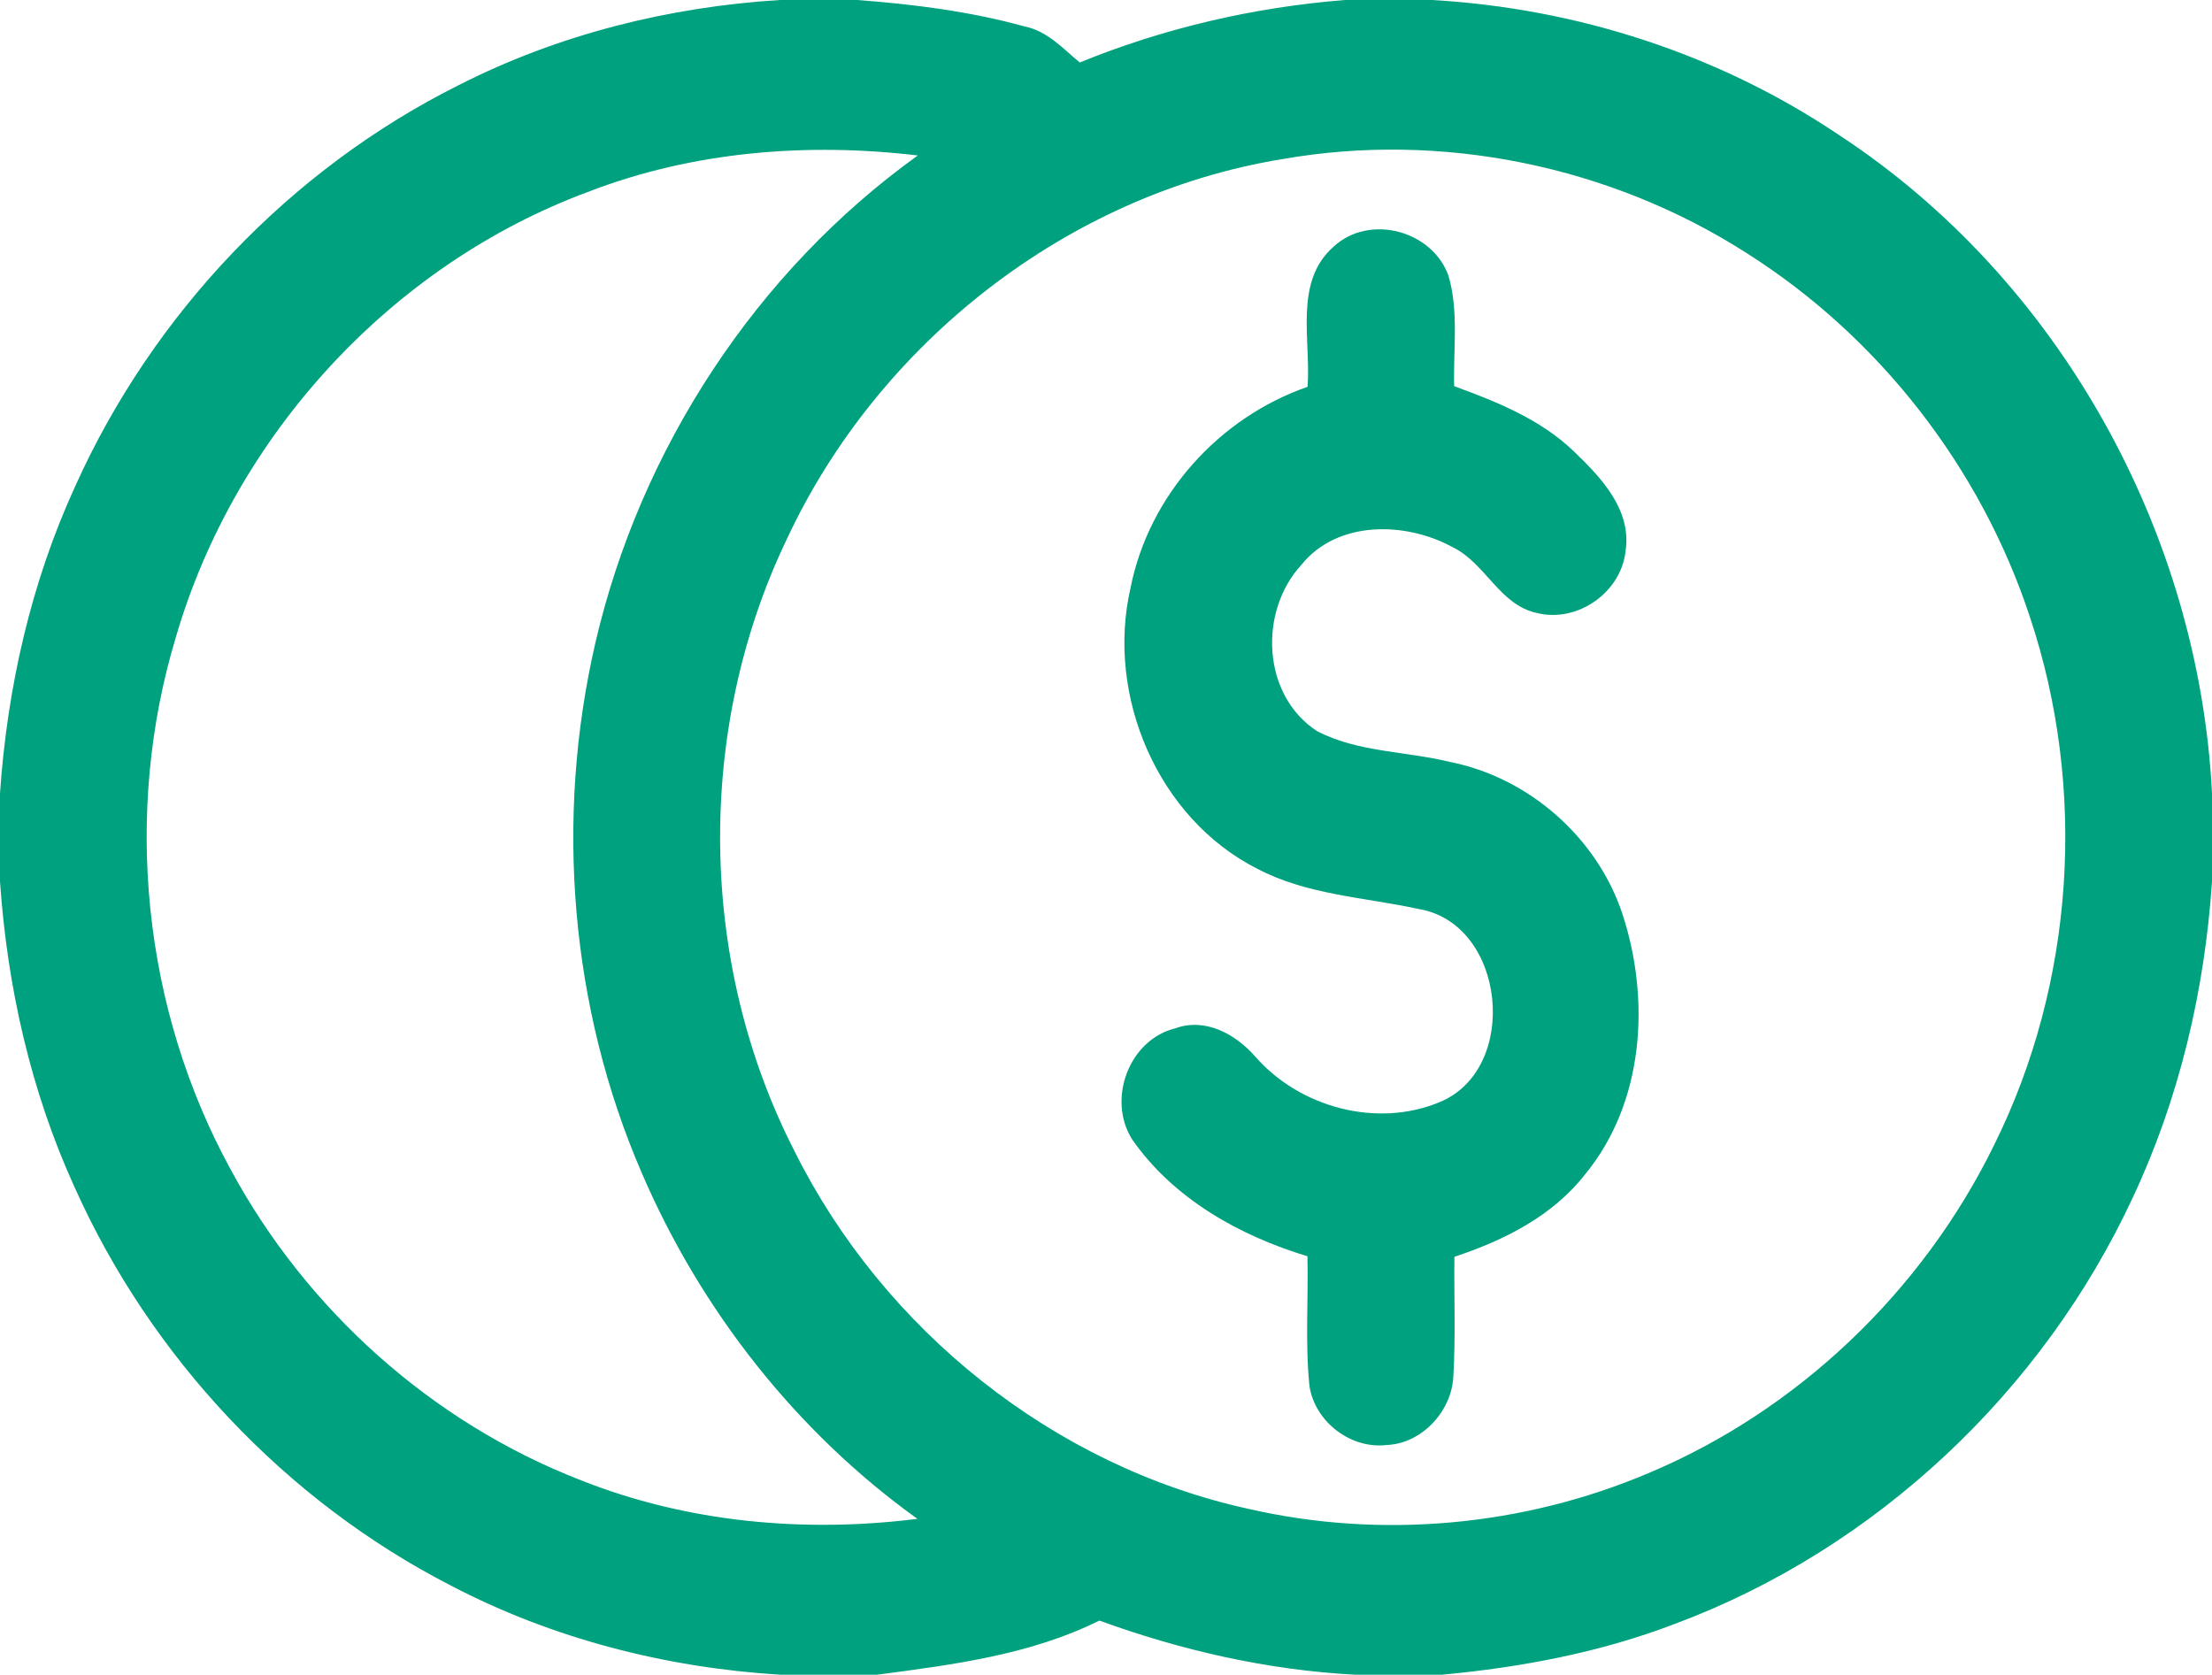
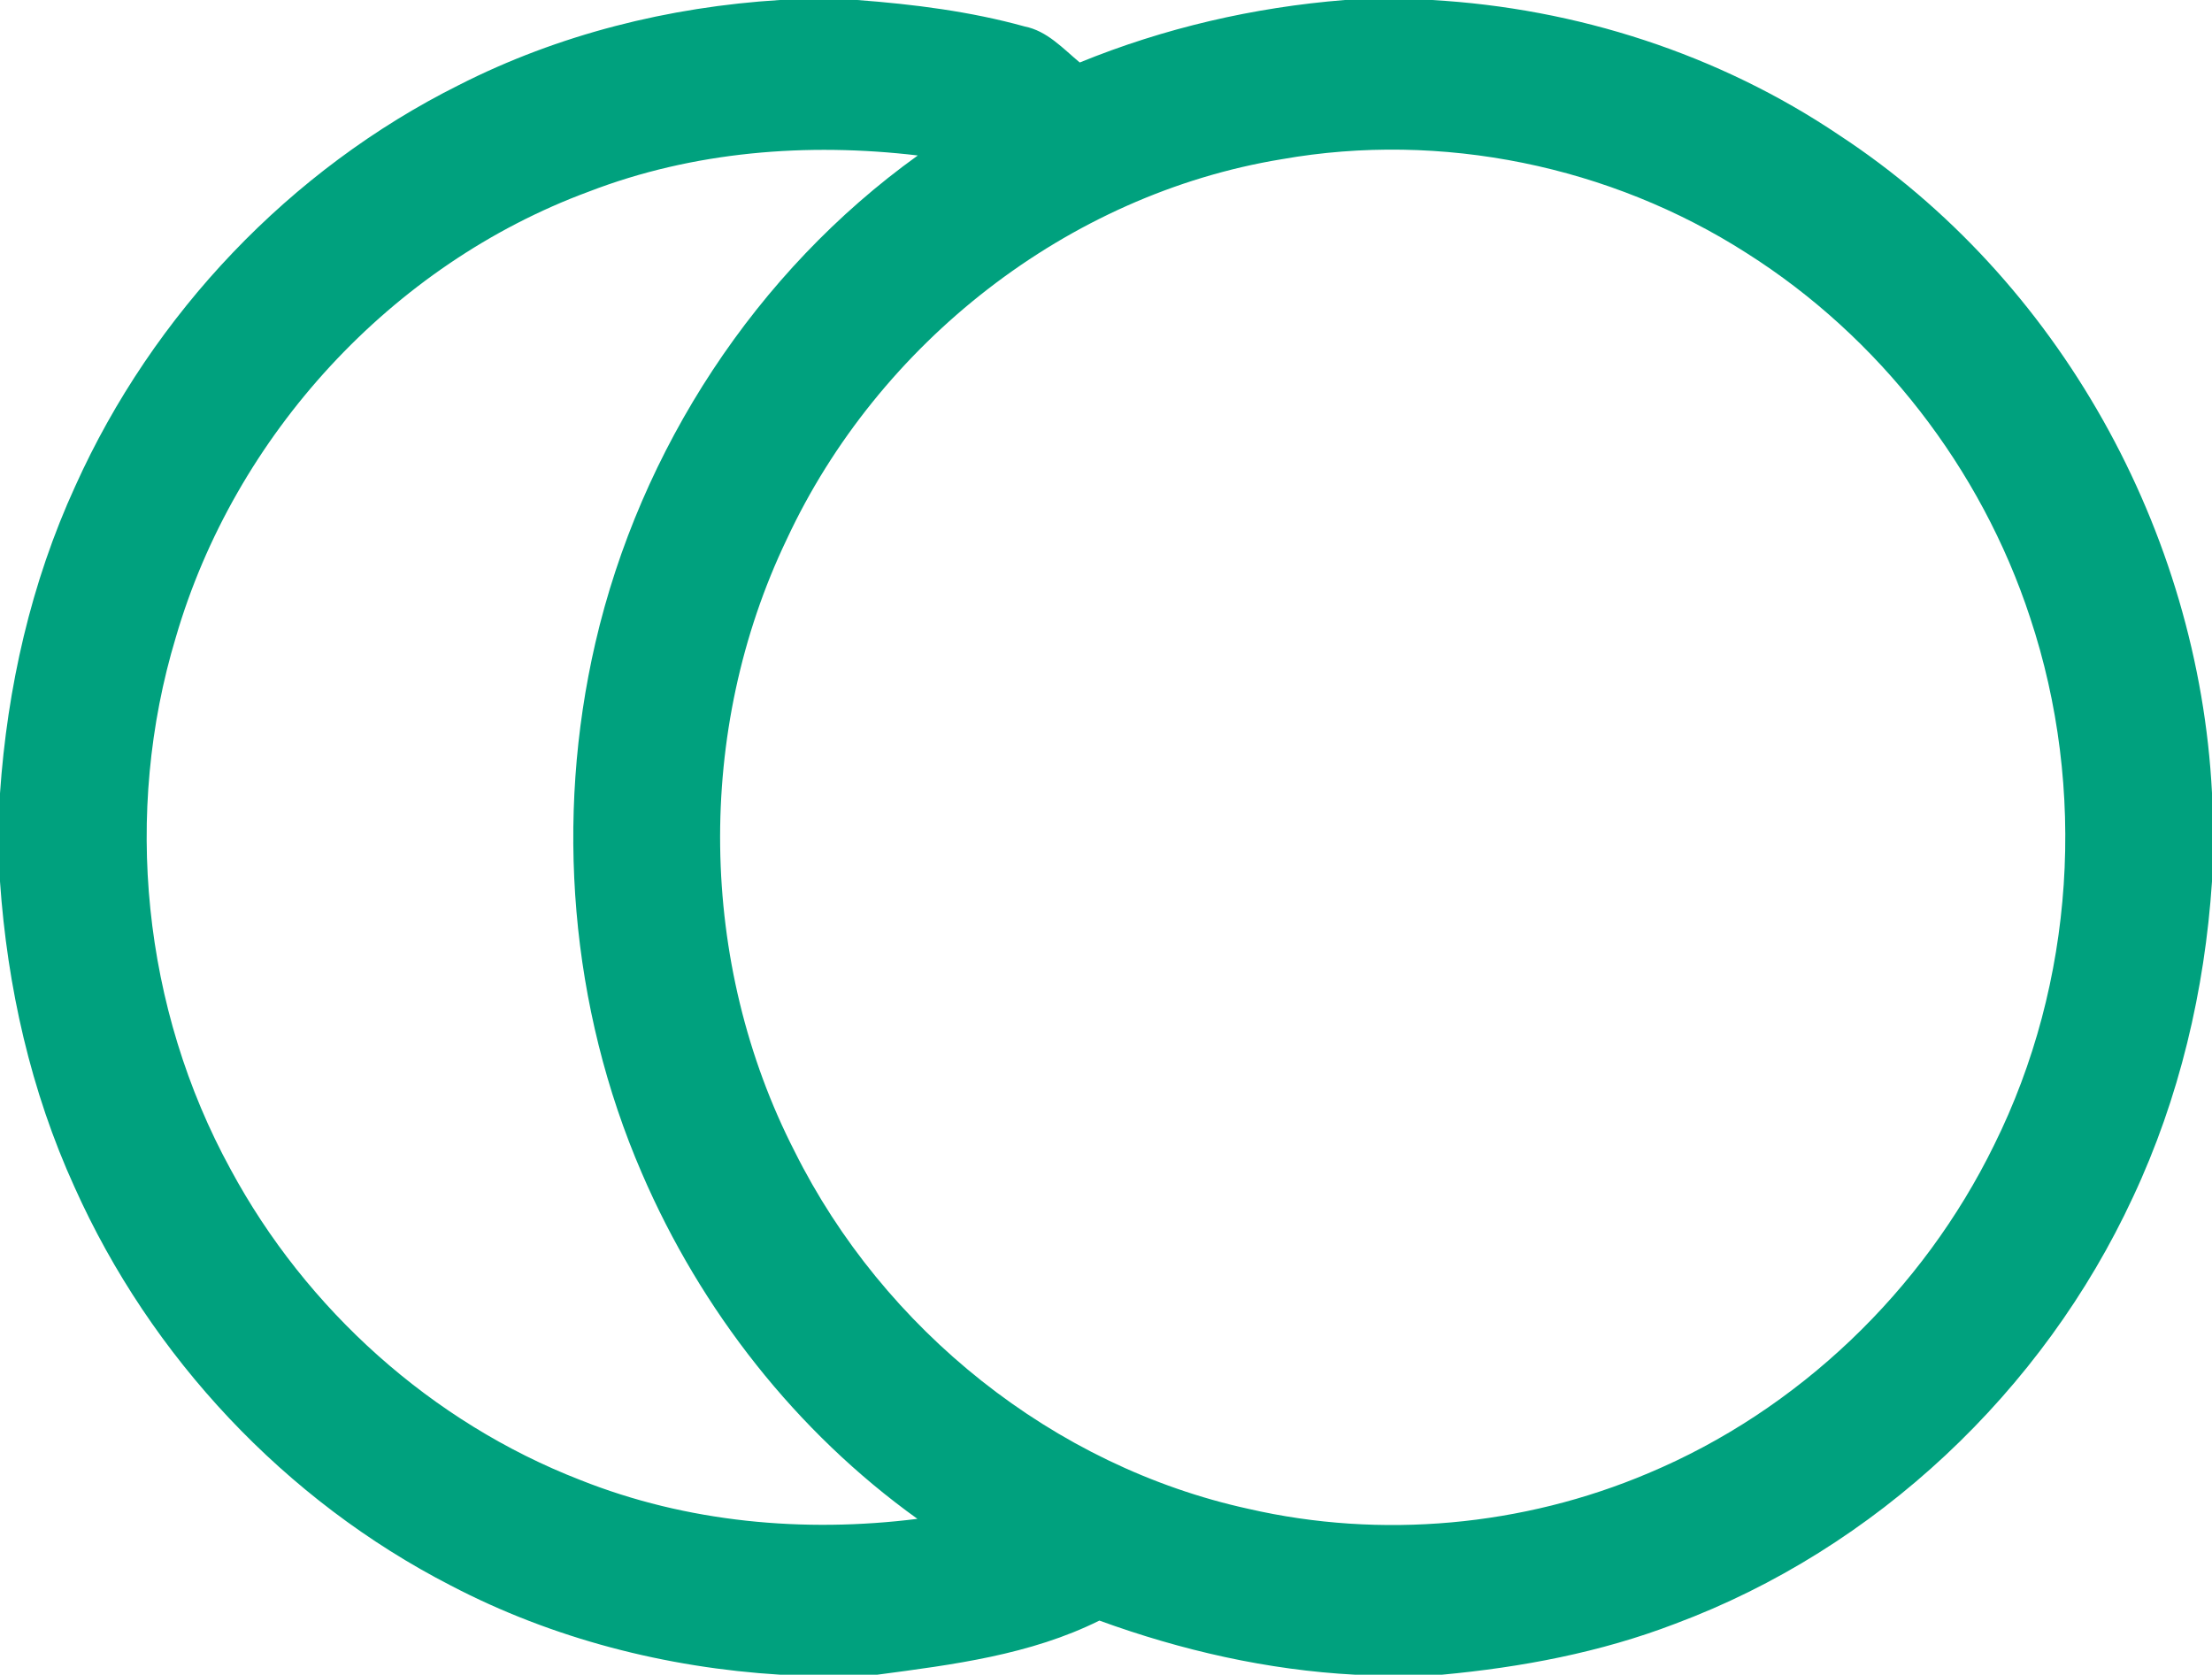
<svg xmlns="http://www.w3.org/2000/svg" width="177pt" height="134pt" viewBox="0 0 177 134" version="1.1">
  <g id="#00a17eff">
    <path fill="#00a17e" opacity="1.00" d=" M 62.41 0.00 L 68.59 0.00 C 73.11 0.34 77.63 0.91 82.00 2.12 C 83.80 2.48 85.05 3.88 86.40 5.00 C 93.16 2.24 100.33 0.58 107.61 0.00 L 114.56 0.00 C 126.14 0.65 137.55 4.33 147.18 10.82 C 164.74 22.34 175.93 42.53 177.00 63.45 L 177.00 70.53 C 176.42 79.24 174.39 87.87 170.68 95.78 C 163.48 111.32 150.10 123.94 134.03 129.93 C 128.06 132.22 121.74 133.41 115.39 134.00 L 108.42 134.00 C 101.42 133.63 94.54 132.06 87.97 129.67 C 82.44 132.42 76.24 133.20 70.20 134.00 L 62.42 134.00 C 53.28 133.44 44.21 131.12 36.08 126.87 C 22.82 120.06 12.06 108.59 5.97 95.00 C 2.46 87.31 0.58 78.95 0.00 70.53 L 0.00 63.48 C 0.58 55.02 2.48 46.61 6.03 38.88 C 12.23 25.12 23.21 13.55 36.73 6.80 C 44.69 2.75 53.52 0.55 62.41 0.00 M 47.12 15.33 C 31.32 21.16 18.77 34.85 14.07 50.99 C 9.83 65.02 11.41 80.72 18.46 93.58 C 24.50 104.78 34.55 113.81 46.43 118.42 C 54.96 121.82 64.33 122.67 73.41 121.53 C 63.71 114.57 56.08 104.83 51.36 93.87 C 45.62 80.61 44.39 65.50 47.64 51.44 C 51.23 35.94 60.49 21.74 73.44 12.44 C 64.59 11.39 55.47 12.11 47.12 15.33 M 102.56 12.74 C 85.41 15.55 70.26 27.46 62.95 43.16 C 55.63 58.43 55.86 77.07 63.59 92.14 C 70.70 106.39 84.30 117.32 99.90 120.73 C 110.51 123.17 121.87 122.13 131.89 117.88 C 143.89 112.85 153.86 103.28 159.57 91.61 C 166.01 78.63 167.01 63.13 162.44 49.40 C 158.52 37.46 150.38 26.97 139.76 20.25 C 128.86 13.27 115.33 10.48 102.56 12.74 Z" />
-     <path fill="#00a17e" opacity="1.00" d=" M 106.72 19.73 C 109.58 17.08 114.63 18.45 115.91 22.08 C 116.74 24.93 116.28 27.97 116.36 30.90 C 119.78 32.15 123.25 33.54 125.92 36.10 C 128.09 38.18 130.56 40.76 130.08 44.05 C 129.75 47.38 126.24 49.86 122.99 49.05 C 119.99 48.42 118.87 45.05 116.23 43.78 C 112.49 41.73 107.02 41.61 104.14 45.19 C 100.69 48.93 100.98 55.64 105.40 58.51 C 108.67 60.20 112.48 60.10 115.99 60.96 C 122.32 62.20 127.79 67.00 129.82 73.12 C 132.07 79.97 131.57 88.17 126.88 93.91 C 124.27 97.29 120.35 99.25 116.38 100.56 C 116.34 103.71 116.48 106.86 116.30 110.00 C 116.24 112.83 113.83 115.50 110.97 115.62 C 108.09 115.97 105.21 113.76 104.78 110.90 C 104.43 107.45 104.70 103.98 104.62 100.52 C 99.17 98.87 93.88 95.91 90.58 91.15 C 88.58 87.96 90.33 83.19 94.05 82.28 C 96.46 81.40 98.89 82.76 100.45 84.55 C 104.00 88.61 110.16 90.28 115.19 88.19 C 121.67 85.53 120.50 73.87 113.50 72.73 C 109.18 71.79 104.58 71.61 100.60 69.51 C 92.64 65.48 88.48 55.66 90.46 47.06 C 91.92 39.65 97.52 33.42 104.63 30.95 C 104.91 27.23 103.51 22.53 106.72 19.73 Z" />
  </g>
</svg>